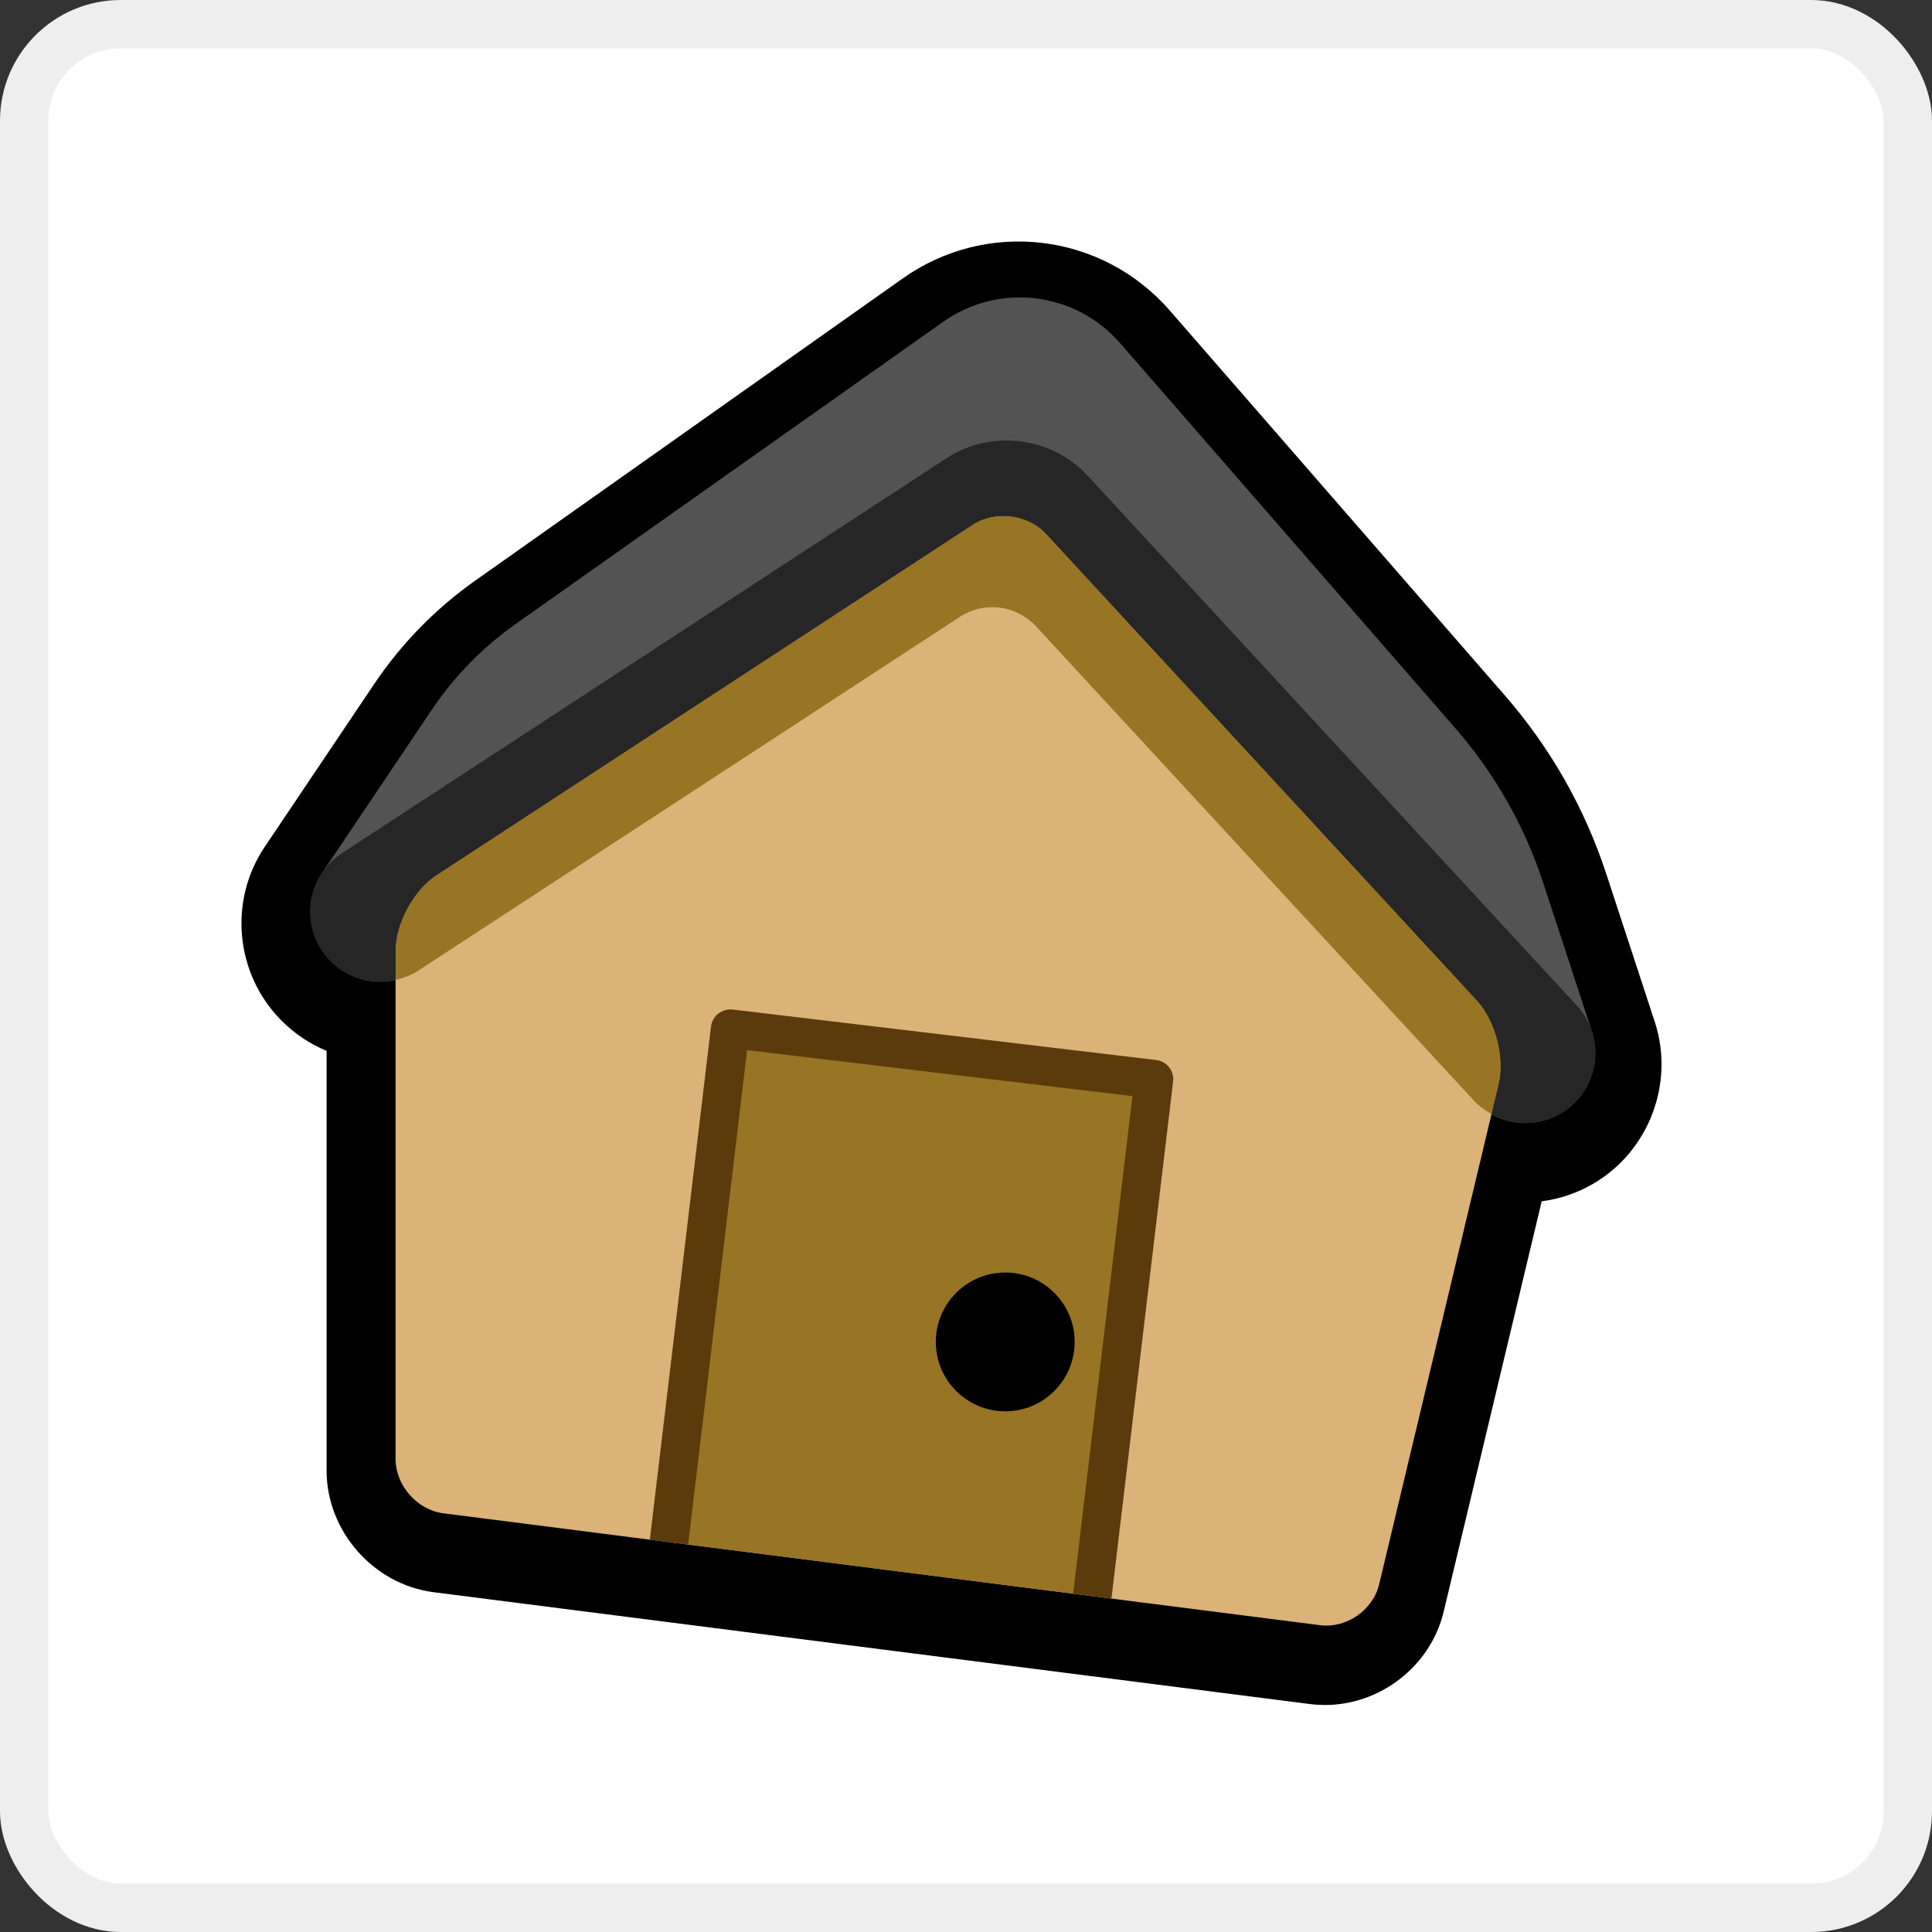
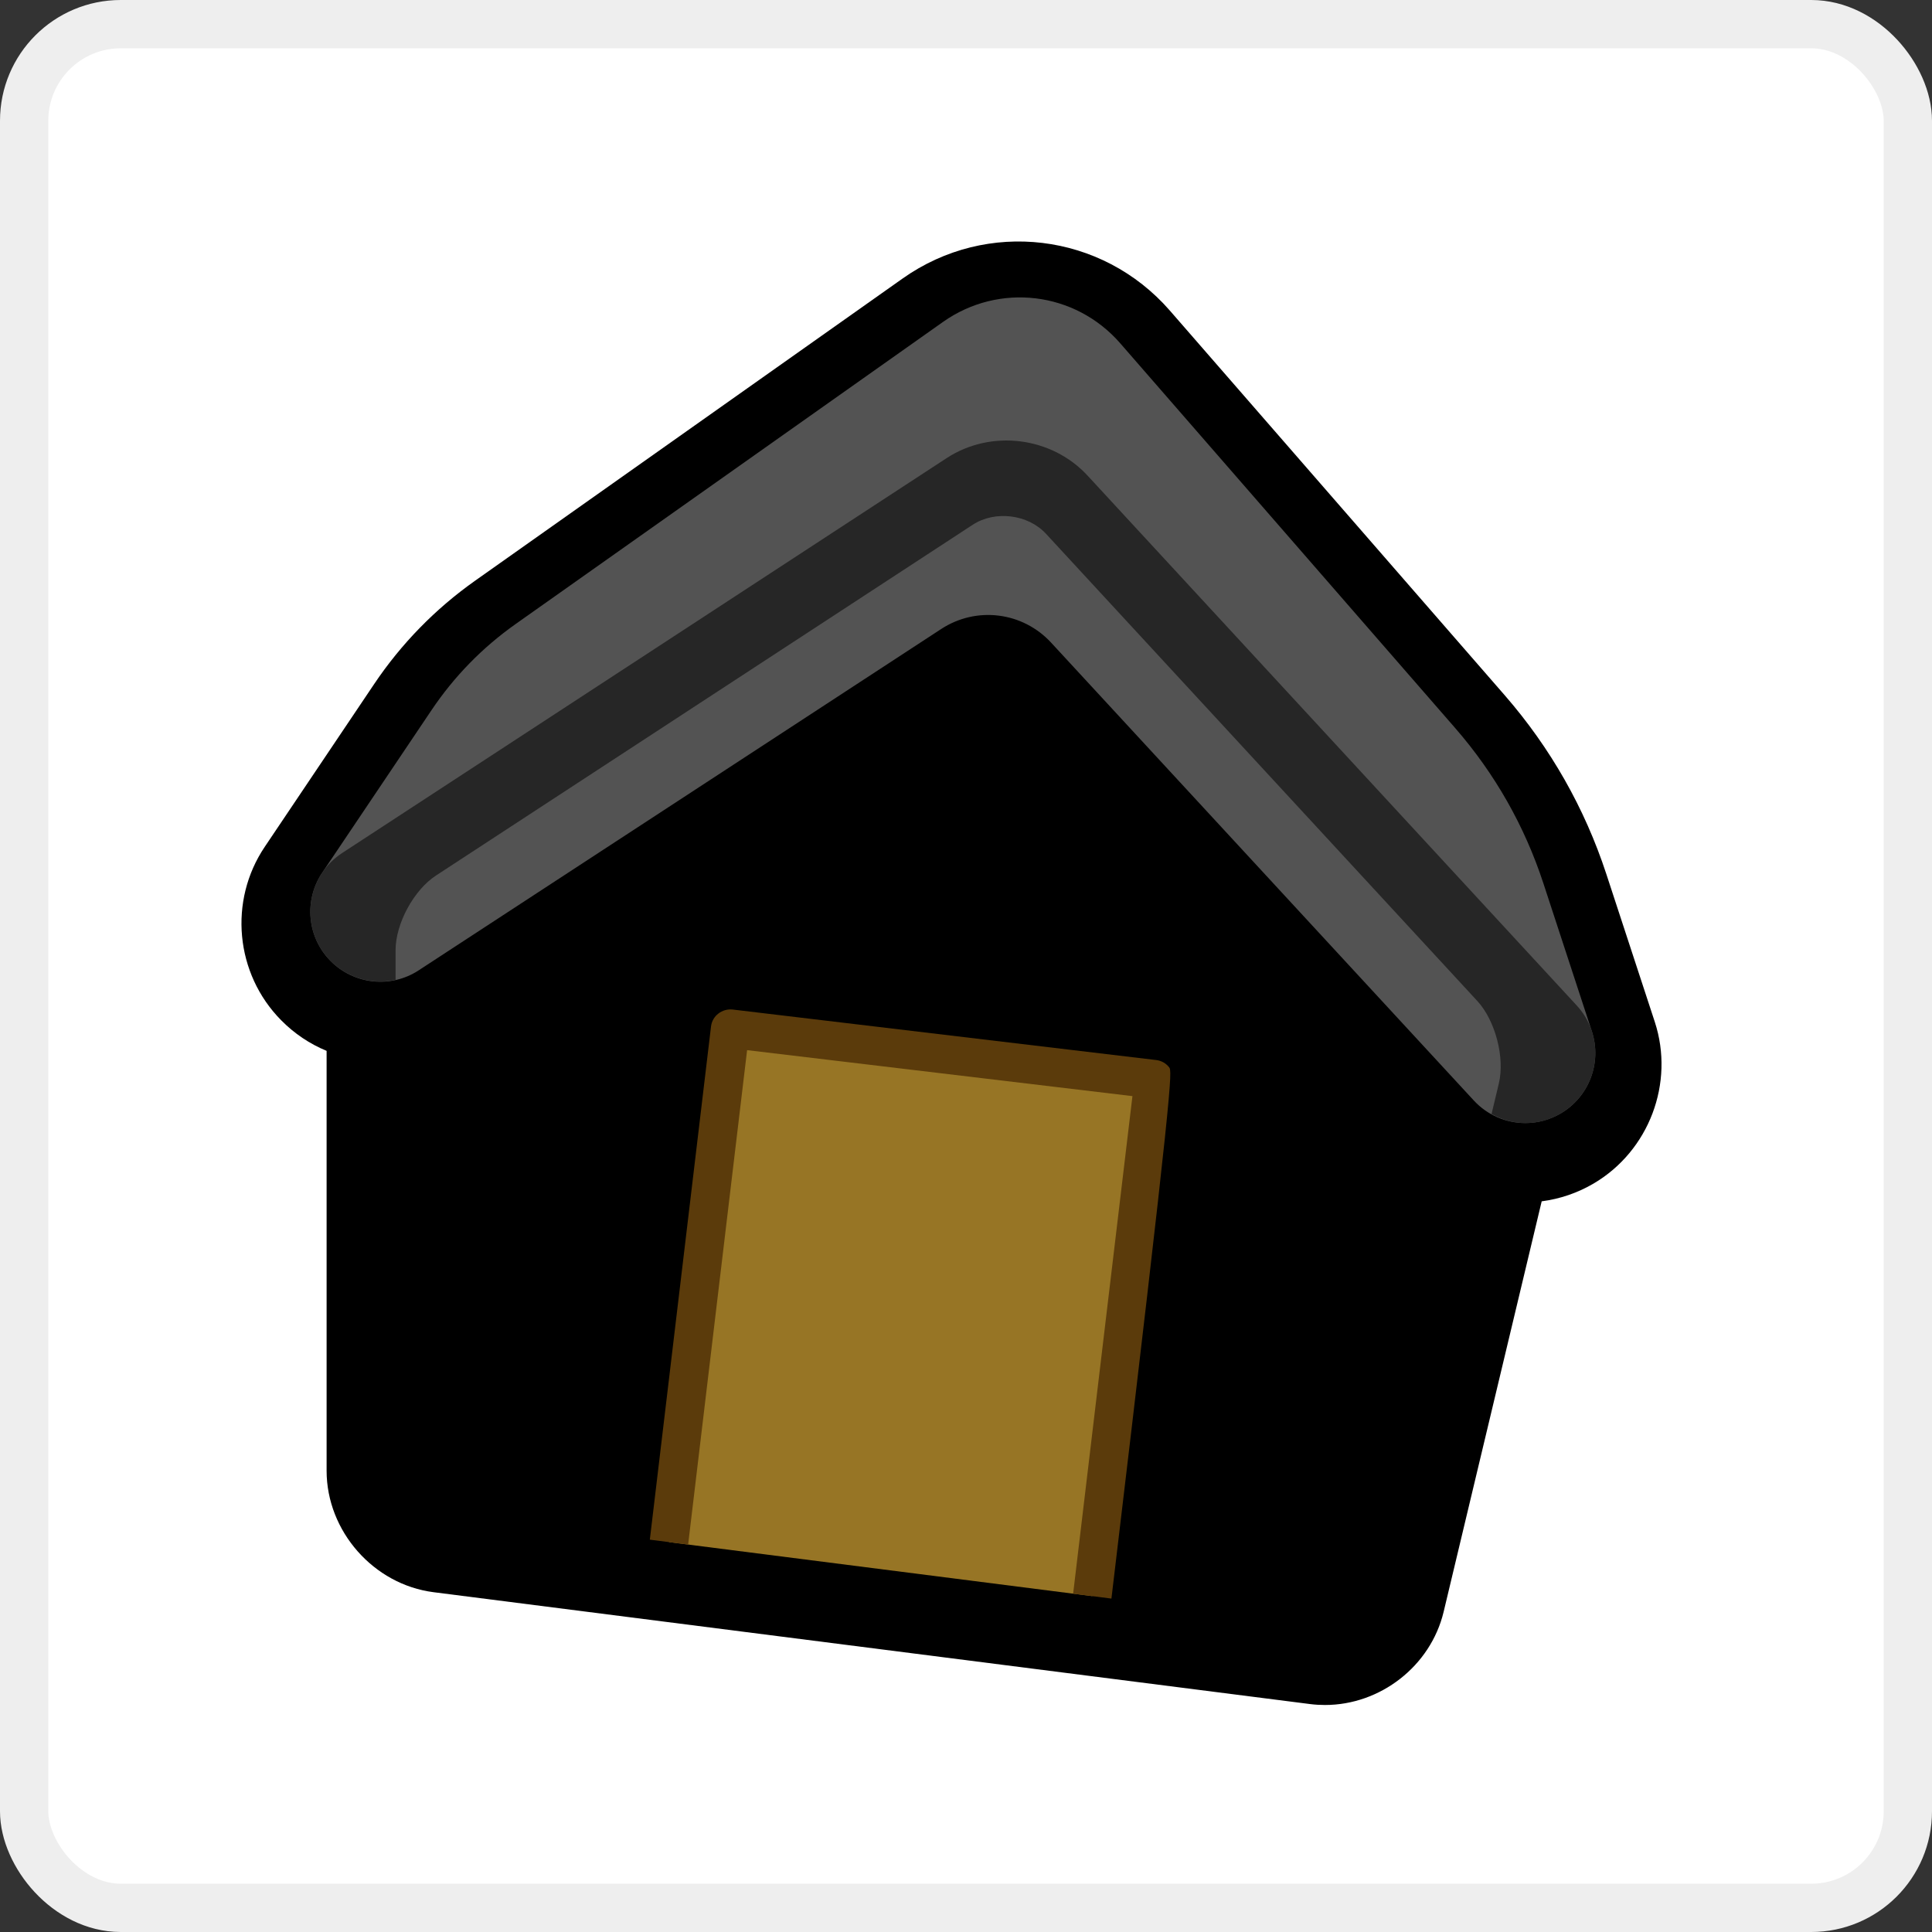
<svg xmlns="http://www.w3.org/2000/svg" viewBox="0 0 40 40" version="1.1" height="140px" width="140px">
  <rect x="0" y="0" width="40" height="40" fill="#333333" stroke="none" />
  <title>Portal square/Homeglobally (Global)</title>
  <desc>Created with Sketch.</desc>
  <g id="Portal-square/Homeglobally-(Global)" stroke="none" stroke-width="1" fill="none" fill-rule="evenodd">
    <rect id="Rectangle" stroke="#EEEEEE" fill="#FFFFFF" fill-rule="nonzero" x="0.5" y="0.5" width="39" height="39" rx="2" />
    <g id="Homeglobally-icon" transform="translate(5, 4)">
      <path d="M29.261,17.158 L28.256,14.092 C27.808,12.728 27.102,11.487 26.16,10.402 L19.221,2.431 C17.814,0.816 15.435,0.53 13.688,1.766 L4.835,8.024 C4.011,8.607 3.308,9.327 2.747,10.162 L0.483,13.53 C-0.272,14.649 -0.131,16.16 0.821,17.123 C1.095,17.401 1.415,17.614 1.762,17.757 L1.762,26.45 C1.762,27.702 2.736,28.807 3.978,28.965 L22.125,31.281 C22.227,31.294 22.331,31.3 22.433,31.3 C23.573,31.3 24.617,30.501 24.889,29.371 L26.919,20.872 C27.297,20.823 27.663,20.698 27.995,20.503 C29.142,19.828 29.674,18.422 29.261,17.158" id="Outline" fill="#000000" />
      <path d="M26.58,19.252 C26.186,19.252 25.796,19.091 25.514,18.785 L16.762,9.305 C16.172,8.666 15.214,8.547 14.486,9.023 L3.668,16.09 C3.091,16.467 2.328,16.385 1.843,15.895 C1.358,15.404 1.287,14.64 1.672,14.067 L3.936,10.7 C4.403,10.005 4.987,9.407 5.671,8.923 L14.524,2.665 C15.683,1.846 17.26,2.036 18.192,3.106 L25.131,11.077 C25.951,12.02 26.563,13.098 26.953,14.285 L27.957,17.35 C28.17,17.998 27.902,18.707 27.314,19.052 C27.085,19.187 26.831,19.252 26.58,19.252" id="Roof" fill="#535353" />
-       <path d="M3.19,26.206 C3.19,26.756 3.637,27.263 4.182,27.332 L22.329,29.648 C22.875,29.718 23.426,29.337 23.554,28.802 L26.032,18.432 C26.16,17.897 25.959,17.128 25.586,16.725 L16.655,7.052 C16.282,6.648 15.6,6.563 15.14,6.864 L4.027,14.126 C3.567,14.427 3.19,15.123 3.19,15.673 L3.19,26.206 Z" id="Wall" fill="#DBB278" />
      <polygon id="Door" fill="#977525" points="8.851 27.928 17.615 29.046 18.891 18.344 10.119 17.298" />
-       <path d="M18.938,17.947 L10.166,16.901 C9.949,16.879 9.747,17.032 9.721,17.251 L8.454,27.877 L9.247,27.979 L10.468,17.742 L18.446,18.694 L17.218,28.996 L18.011,29.097 L19.288,18.391 C19.3,18.286 19.271,18.18 19.205,18.096 C19.139,18.013 19.043,17.959 18.938,17.947" id="Door-frame" fill="#5B3B0B" />
-       <path d="M17.25,23.783 C17.25,24.576 16.606,25.22 15.813,25.22 C15.019,25.22 14.375,24.576 14.375,23.783 C14.375,22.989 15.019,22.346 15.813,22.346 C16.606,22.346 17.25,22.989 17.25,23.783" id="Door-handle" fill="#000000" />
-       <path d="M16.655,7.052 C16.282,6.648 15.601,6.564 15.139,6.865 L4.027,14.126 C3.567,14.427 3.191,15.123 3.191,15.673 L3.191,16.288 C3.356,16.251 3.518,16.189 3.667,16.091 L14.87,8.773 C15.377,8.442 16.041,8.525 16.451,8.969 L25.514,18.785 C25.622,18.903 25.748,18.991 25.881,19.064 L26.032,18.432 C26.16,17.897 25.959,17.129 25.587,16.725 L16.655,7.052 Z" id="Roof-shadow" fill="#977525" />
+       <path d="M18.938,17.947 L10.166,16.901 C9.949,16.879 9.747,17.032 9.721,17.251 L8.454,27.877 L9.247,27.979 L10.468,17.742 L18.446,18.694 L17.218,28.996 L18.011,29.097 C19.3,18.286 19.271,18.18 19.205,18.096 C19.139,18.013 19.043,17.959 18.938,17.947" id="Door-frame" fill="#5B3B0B" />
      <path d="M27.645,16.818 L17.518,5.848 C16.774,5.041 15.519,4.883 14.599,5.485 L2.082,13.662 C1.412,14.1 1.223,14.999 1.661,15.669 C2.001,16.189 2.619,16.415 3.19,16.287 L3.19,15.672 C3.19,15.123 3.567,14.426 4.028,14.126 L15.14,6.864 C15.601,6.563 16.283,6.647 16.656,7.051 L25.586,16.724 C25.959,17.128 26.16,17.897 26.032,18.431 L25.881,19.064 C26.098,19.184 26.337,19.252 26.58,19.252 C26.932,19.252 27.284,19.124 27.563,18.867 C28.151,18.324 28.188,17.406 27.645,16.818" id="Roof-front" fill="#262626" />
    </g>
  </g>
</svg>